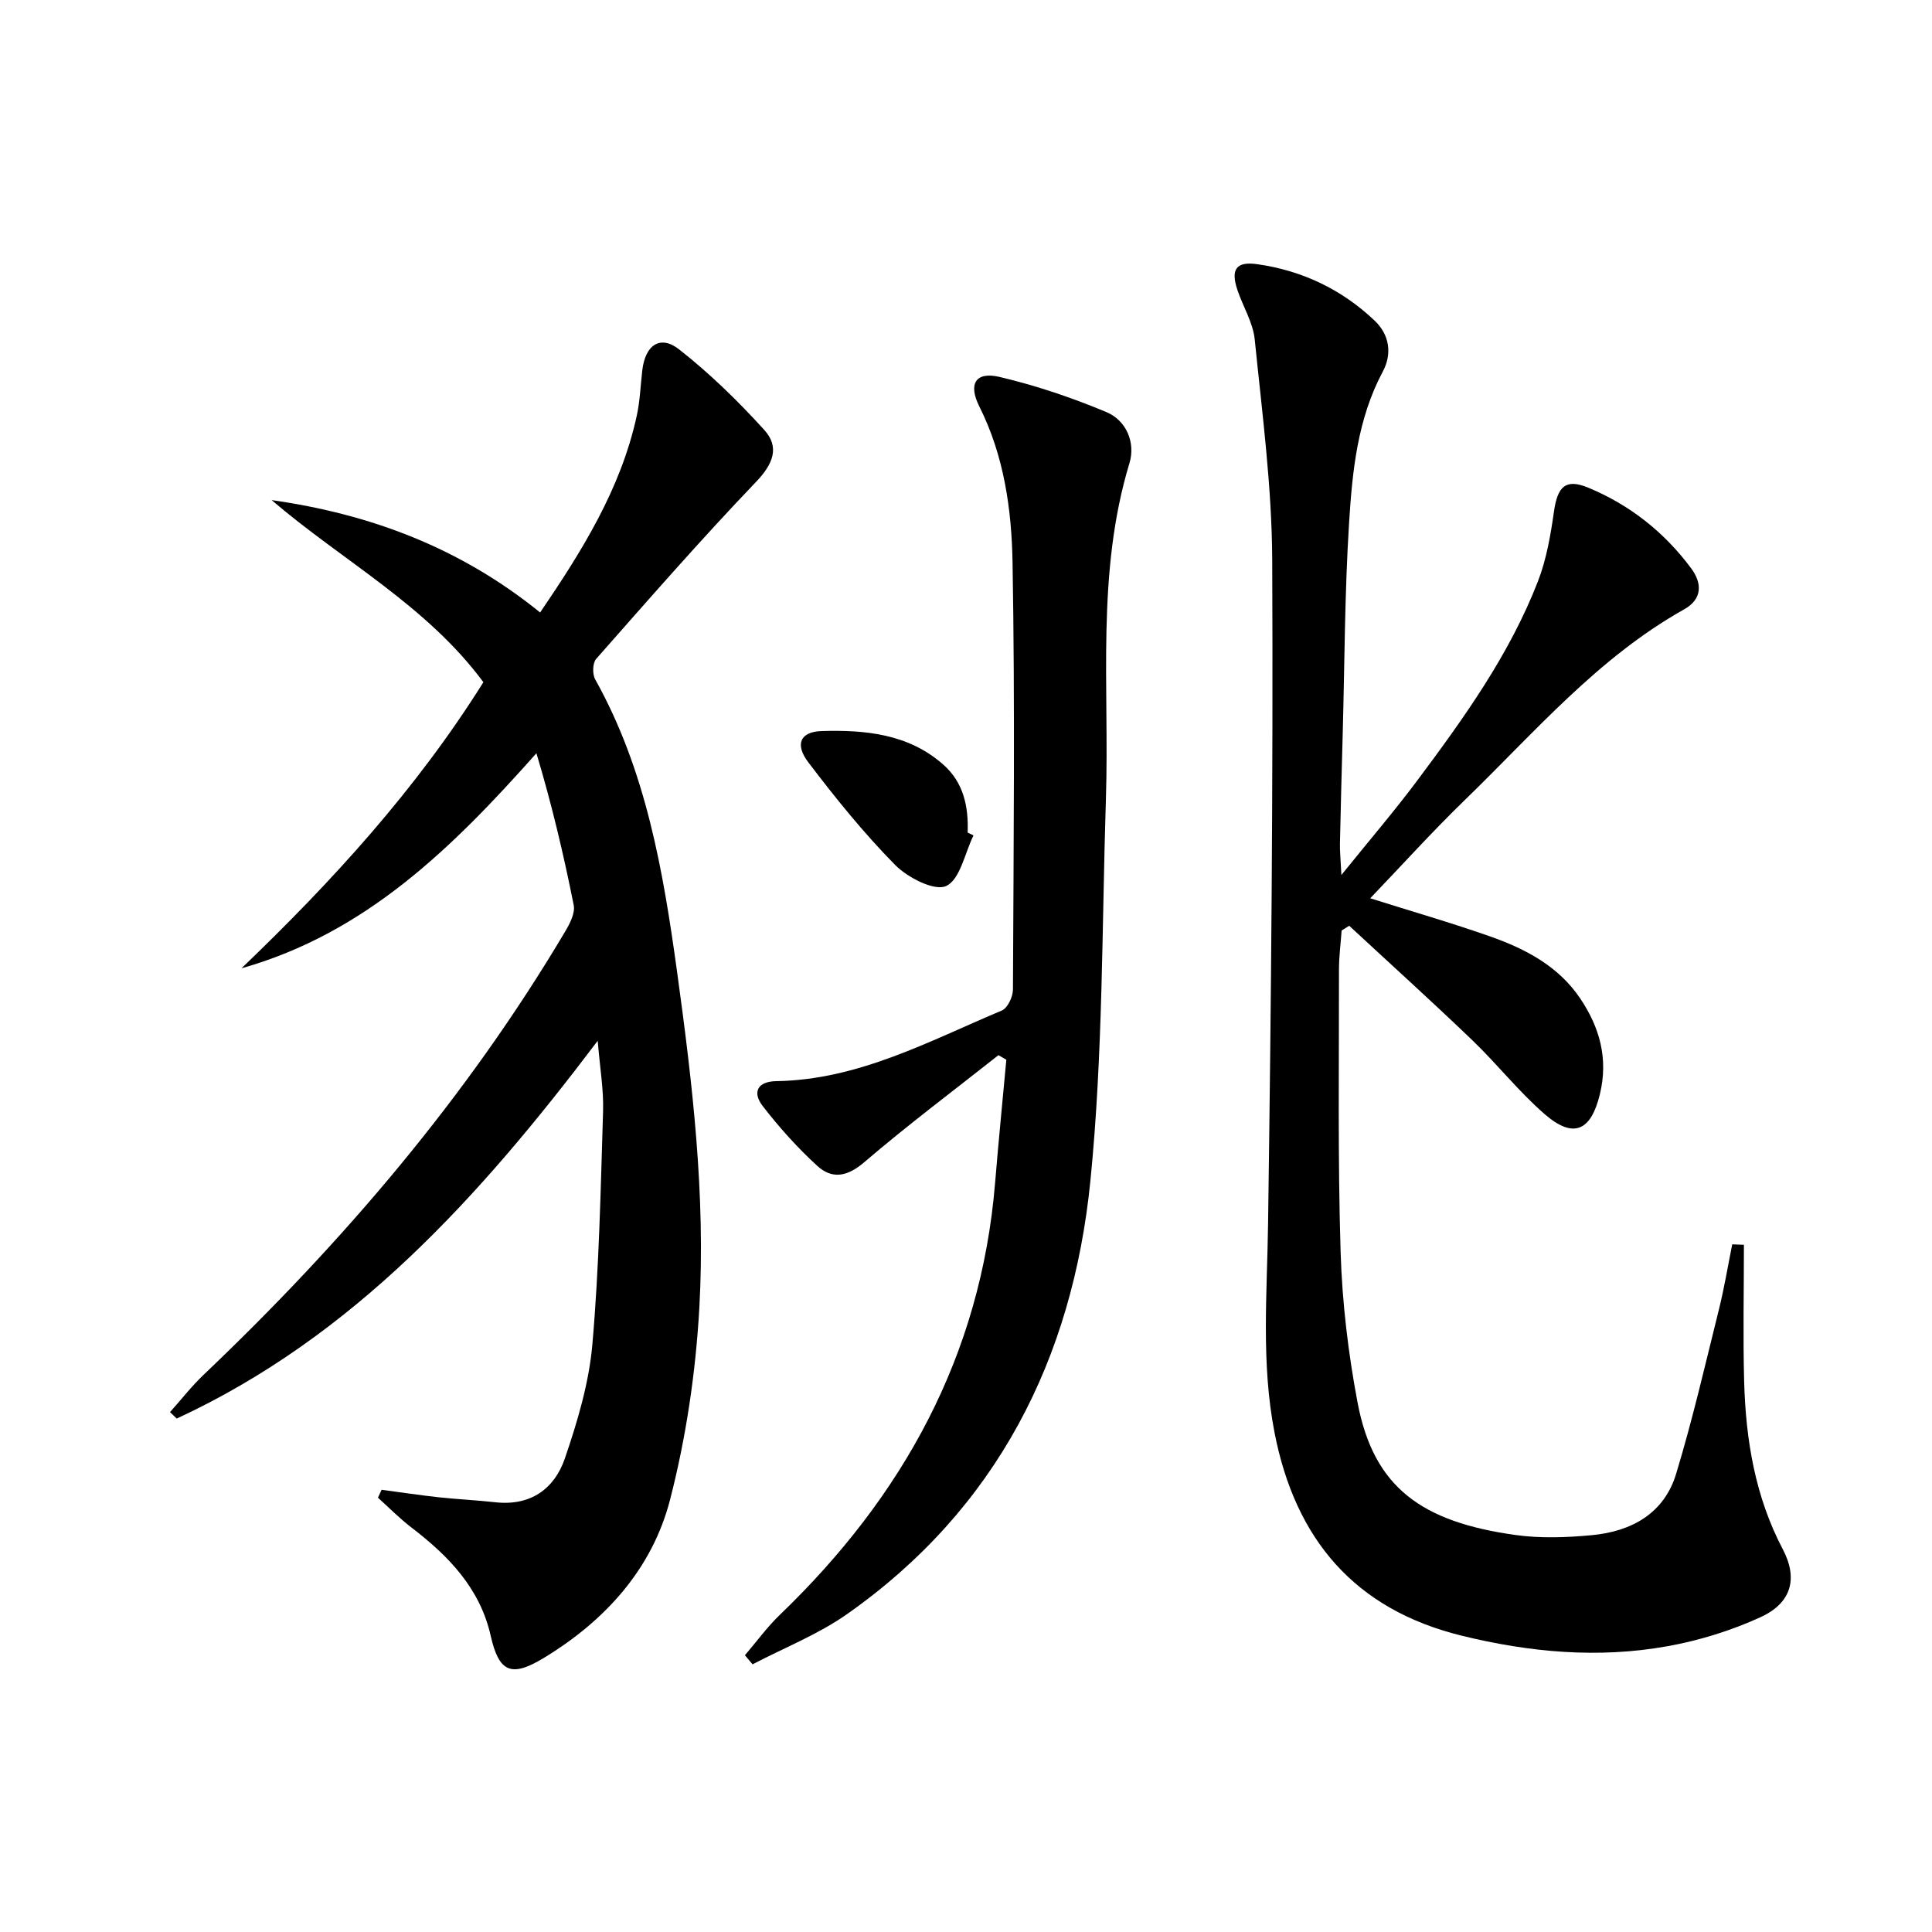
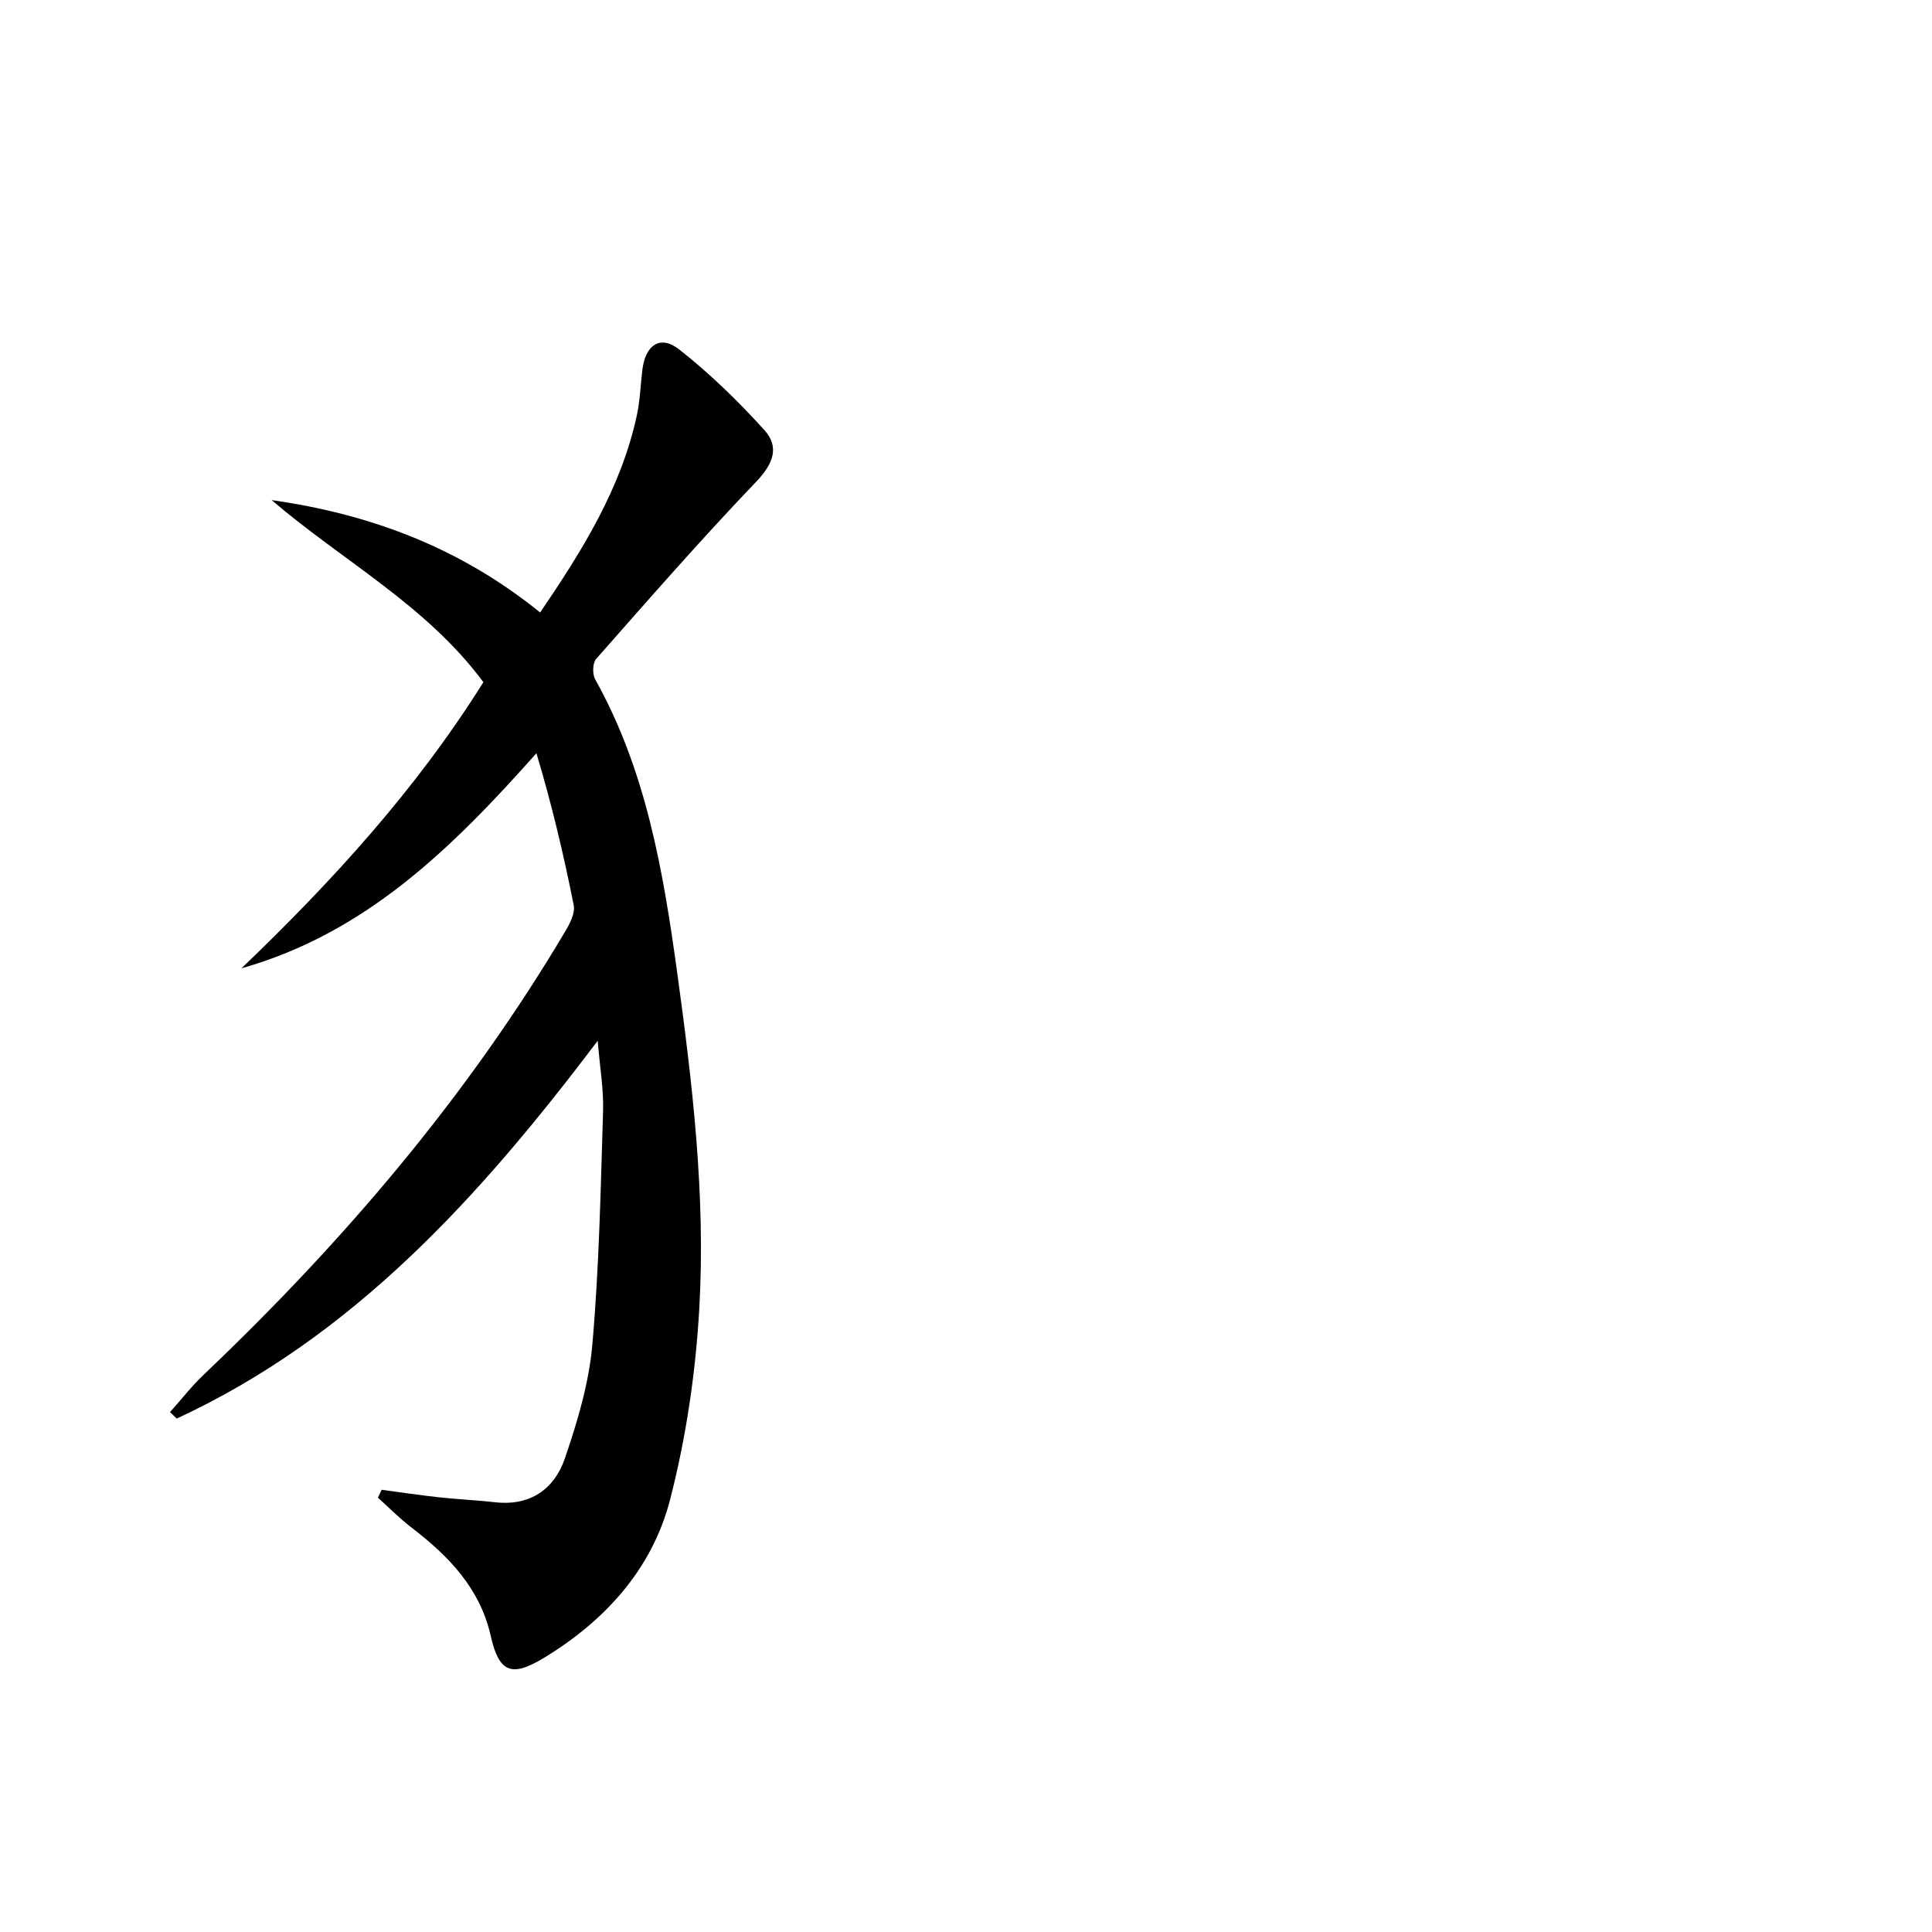
<svg xmlns="http://www.w3.org/2000/svg" enable-background="new 0 0 400 400" viewBox="0 0 400 400">
-   <path d="m361.06 257.72c0 9.47-.21 18.94.05 28.4.34 12.04 2.28 23.76 8 34.64 3.17 6.03 1.82 11.11-4.59 14.05-6.11 2.8-12.76 4.86-19.39 6.04-14.26 2.55-28.47 1.25-42.51-2.2-22.21-5.47-34.44-19.99-38.74-42.03-2.8-14.37-1.54-28.78-1.34-43.24.64-45.8 1.06-91.61.86-137.42-.07-15.23-2.09-30.47-3.62-45.66-.35-3.52-2.45-6.84-3.6-10.3-1.4-4.21-.26-5.91 4.06-5.31 9.3 1.3 17.51 5.2 24.34 11.67 3.13 2.96 3.67 6.91 1.71 10.58-5.26 9.85-6.31 20.64-6.98 31.37-.91 14.45-.92 28.95-1.31 43.42-.21 7.65-.42 15.29-.58 22.94-.03 1.61.14 3.23.3 6.49 5.86-7.26 10.99-13.25 15.7-19.55 9.66-12.94 19.11-26.08 25-41.27 1.77-4.57 2.62-9.58 3.32-14.48.74-5.15 2.42-6.82 7.07-4.9 8.61 3.56 15.77 9.22 21.33 16.71 2.28 3.07 2.35 6.36-1.46 8.49-17.88 10.03-31.01 25.53-45.43 39.5-6.66 6.45-12.89 13.36-19.56 20.32 8.65 2.73 16.86 5.09 24.89 7.92 7.28 2.57 14.1 6.15 18.58 12.81 4.04 6 5.86 12.48 4.08 19.83-1.85 7.63-5.47 9.32-11.46 4.11-5.37-4.67-9.83-10.37-14.98-15.31-8.36-8.02-16.96-15.79-25.46-23.67-.52.33-1.05.65-1.57.98-.19 2.7-.55 5.4-.55 8.1.02 19.49-.26 39 .34 58.48.32 10.4 1.57 20.88 3.5 31.11 3.33 17.68 13.32 24.75 32.67 27.46 5.19.73 10.6.53 15.84.04 8.17-.76 14.96-4.47 17.45-12.69 3.41-11.24 6.05-22.71 8.88-34.11 1.1-4.42 1.84-8.94 2.74-13.41.81.04 1.61.07 2.42.09z" />
  <path d="m79.01 308.44c3.89.52 7.78 1.11 11.68 1.54 3.95.43 7.93.61 11.89 1.05 7.25.8 12.21-2.77 14.37-9.08 2.61-7.63 4.99-15.6 5.69-23.57 1.41-16.05 1.72-32.2 2.22-48.32.14-4.44-.65-8.9-1.11-14.58-24.43 32.33-50.58 61.27-87.16 78.22-.46-.45-.92-.89-1.39-1.34 2.31-2.58 4.45-5.34 6.94-7.71 28.84-27.44 54.5-57.46 74.87-91.79.97-1.63 2.1-3.81 1.77-5.46-2.09-10.51-4.56-20.93-7.72-31.45-17.4 19.57-35.31 37.25-61.07 44.53 18.79-18 36.19-37.05 50.09-59.24-11.8-15.94-29.14-25.1-43.84-37.7 20.38 2.89 38.99 9.82 55.59 23.27 8.64-12.72 16.7-25.55 20.01-40.76.67-3.07.77-6.25 1.14-9.38.61-5.24 3.71-7.41 7.64-4.32 6.34 4.98 12.19 10.68 17.61 16.66 3.23 3.56 1.85 7.05-1.7 10.76-11.38 11.89-22.21 24.3-33.1 36.65-.75.85-.81 3.16-.2 4.24 10.52 18.83 14.06 39.58 16.95 60.53 3.18 23.09 5.92 46.28 4.61 69.58-.75 13.33-2.73 26.8-6.06 39.72-3.71 14.36-13.44 25.07-26.16 32.78-6.75 4.09-9.27 2.95-10.98-4.61-2.23-9.88-8.76-16.55-16.45-22.44-2.43-1.86-4.6-4.08-6.89-6.14.25-.57.5-1.11.76-1.64z" />
-   <path d="m154.23 342.7c2.4-2.8 4.58-5.82 7.23-8.37 25.49-24.51 41.61-53.65 44.56-89.39.7-8.52 1.55-17.02 2.33-25.53-.54-.32-1.09-.64-1.63-.95-9.31 7.36-18.83 14.49-27.83 22.2-3.49 2.99-6.62 3.5-9.65.75-4.13-3.77-7.92-8-11.34-12.43-2.15-2.78-1.14-5.08 2.81-5.14 17-.26 31.61-8.28 46.7-14.62 1.2-.5 2.31-2.85 2.31-4.35.13-29.44.43-58.89-.08-88.32-.19-11.06-1.75-22.17-6.89-32.42-2.35-4.69-.72-7.25 4.2-6.09 7.53 1.77 14.95 4.28 22.1 7.27 4.2 1.75 6.07 6.39 4.79 10.59-6.92 22.81-4.14 46.21-4.87 69.41-.84 26.42-.59 52.96-3.22 79.21-3.68 36.76-19.36 67.86-50.37 89.66-6 4.22-13.02 6.97-19.57 10.4-.53-.63-1.05-1.25-1.58-1.88z" />
-   <path d="m201.55 172.96c-1.8 3.68-2.78 9.15-5.66 10.48-2.42 1.11-7.96-1.73-10.56-4.36-6.5-6.59-12.36-13.86-17.97-21.24-2.83-3.72-1.71-6.34 2.74-6.48 8.99-.27 17.98.55 25.22 6.96 4.2 3.73 5.22 8.7 5.02 14.06.4.2.8.39 1.21.58z" />
</svg>